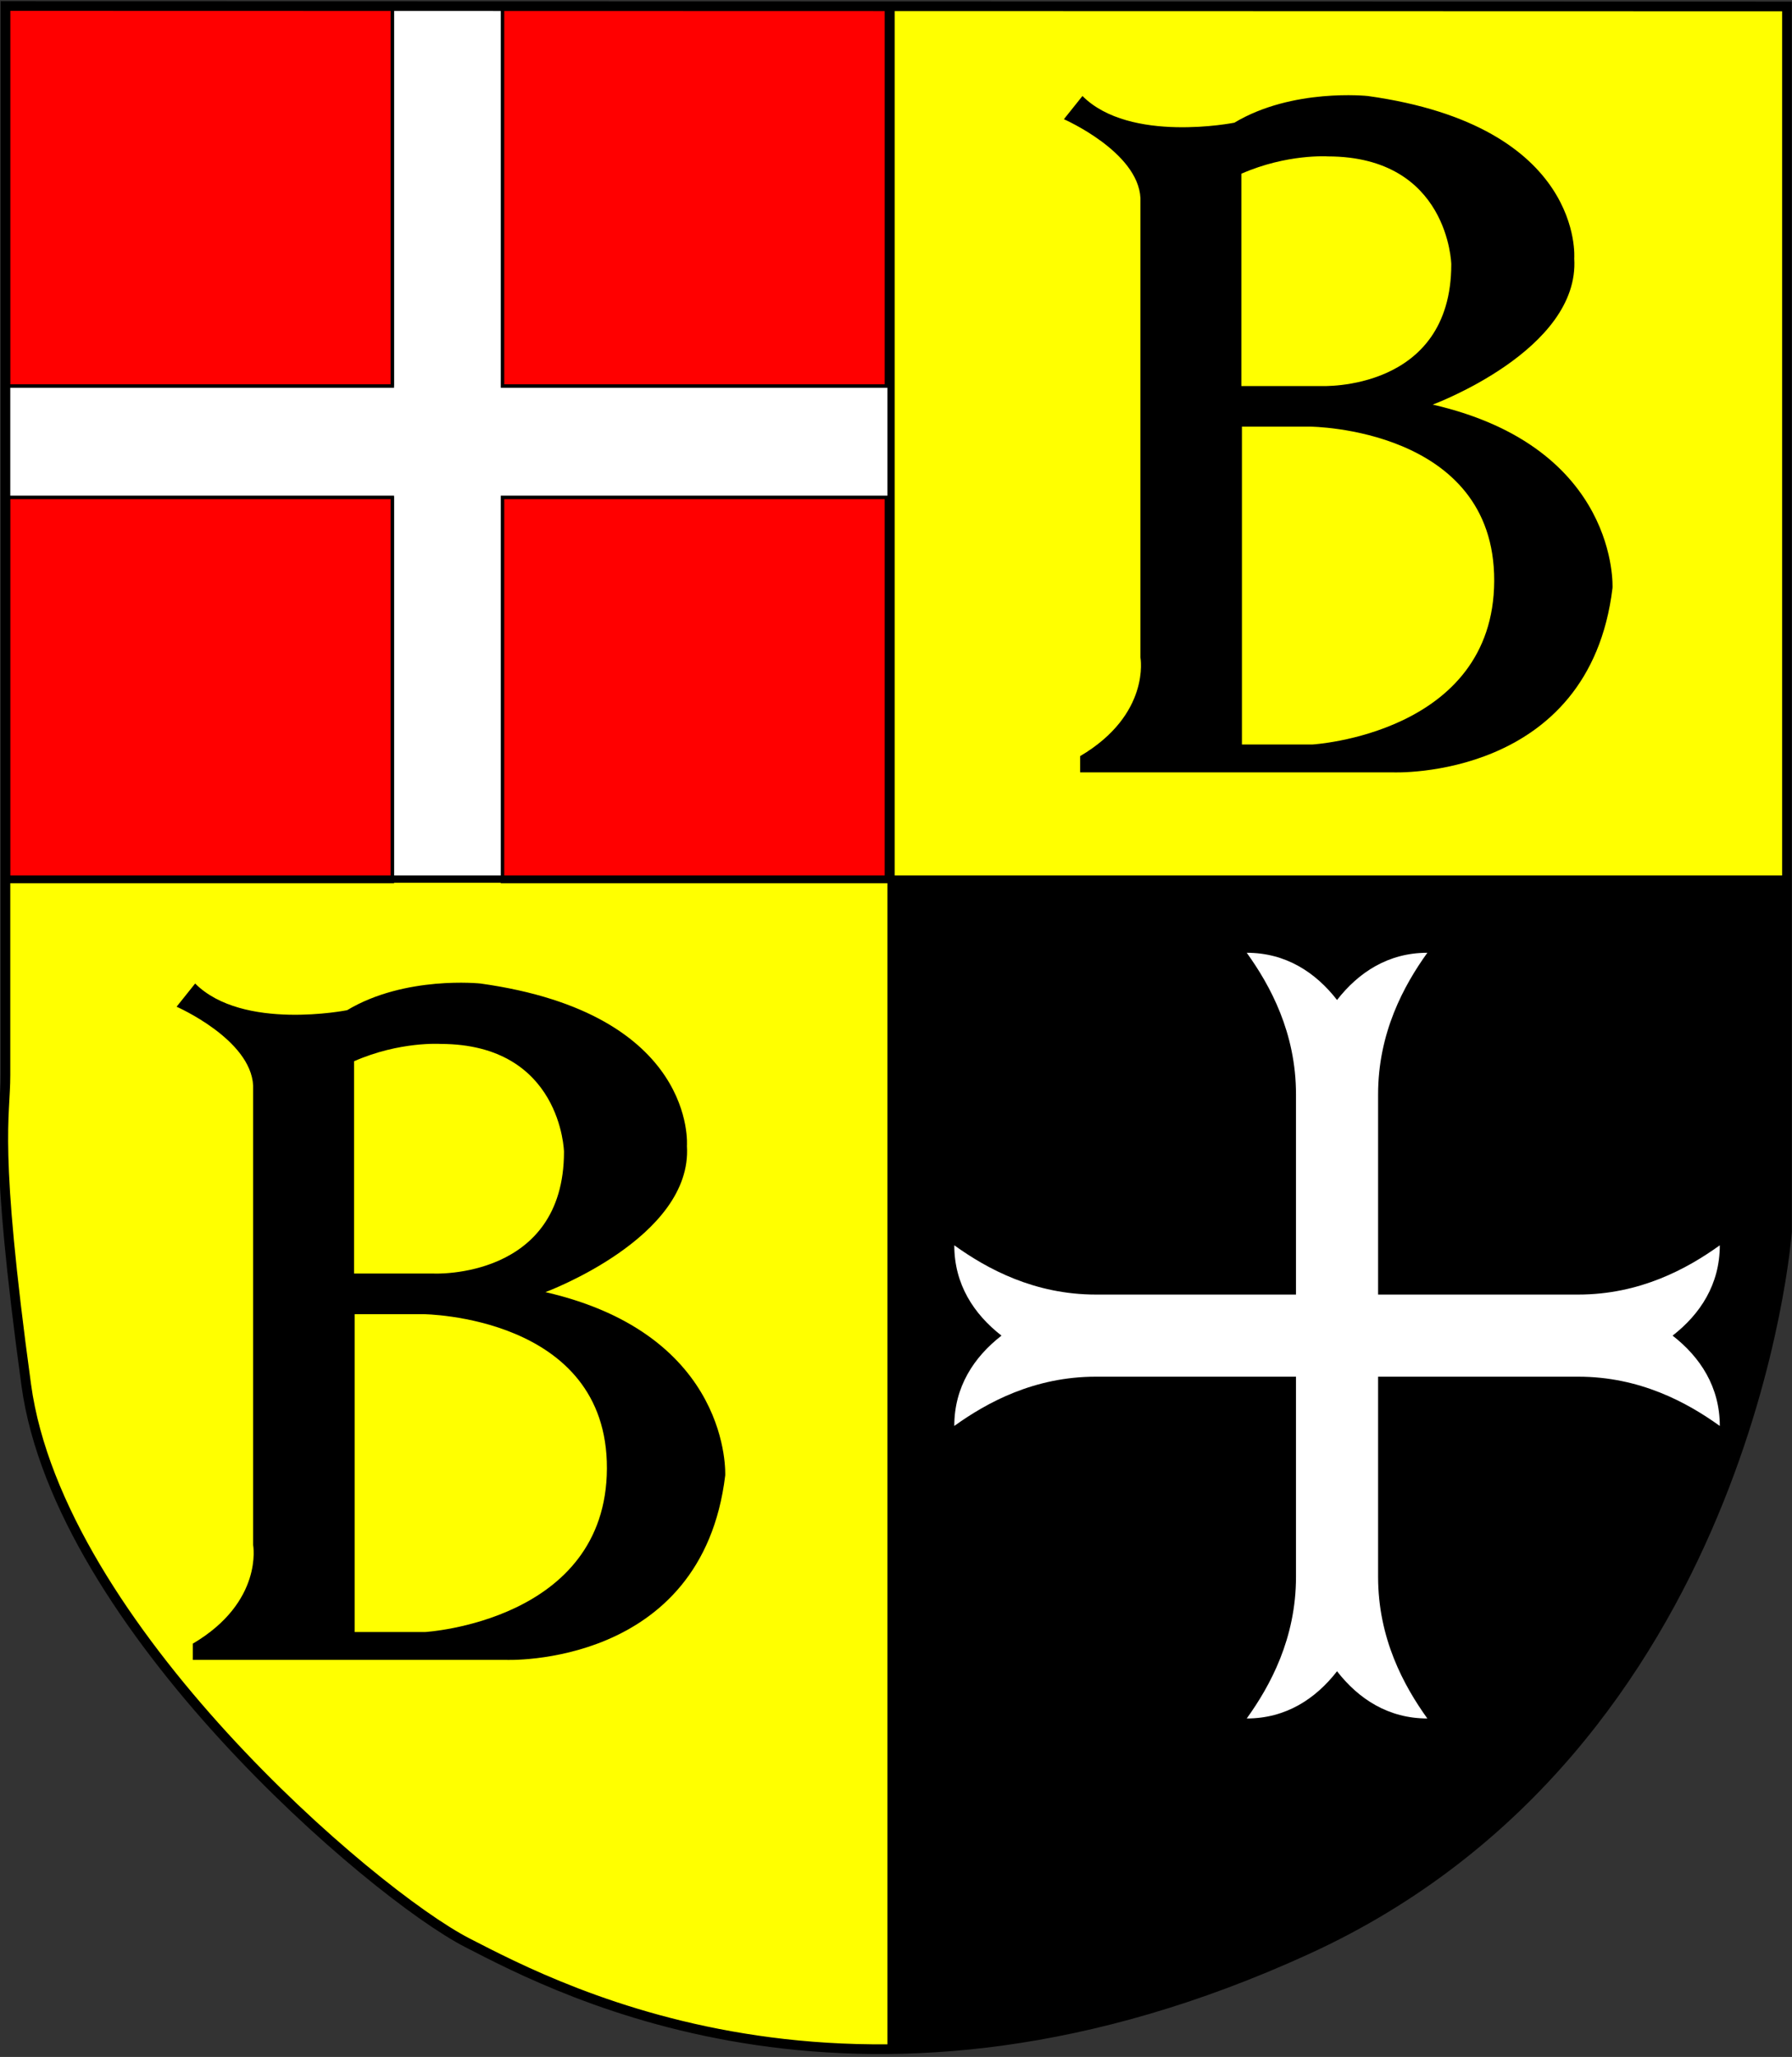
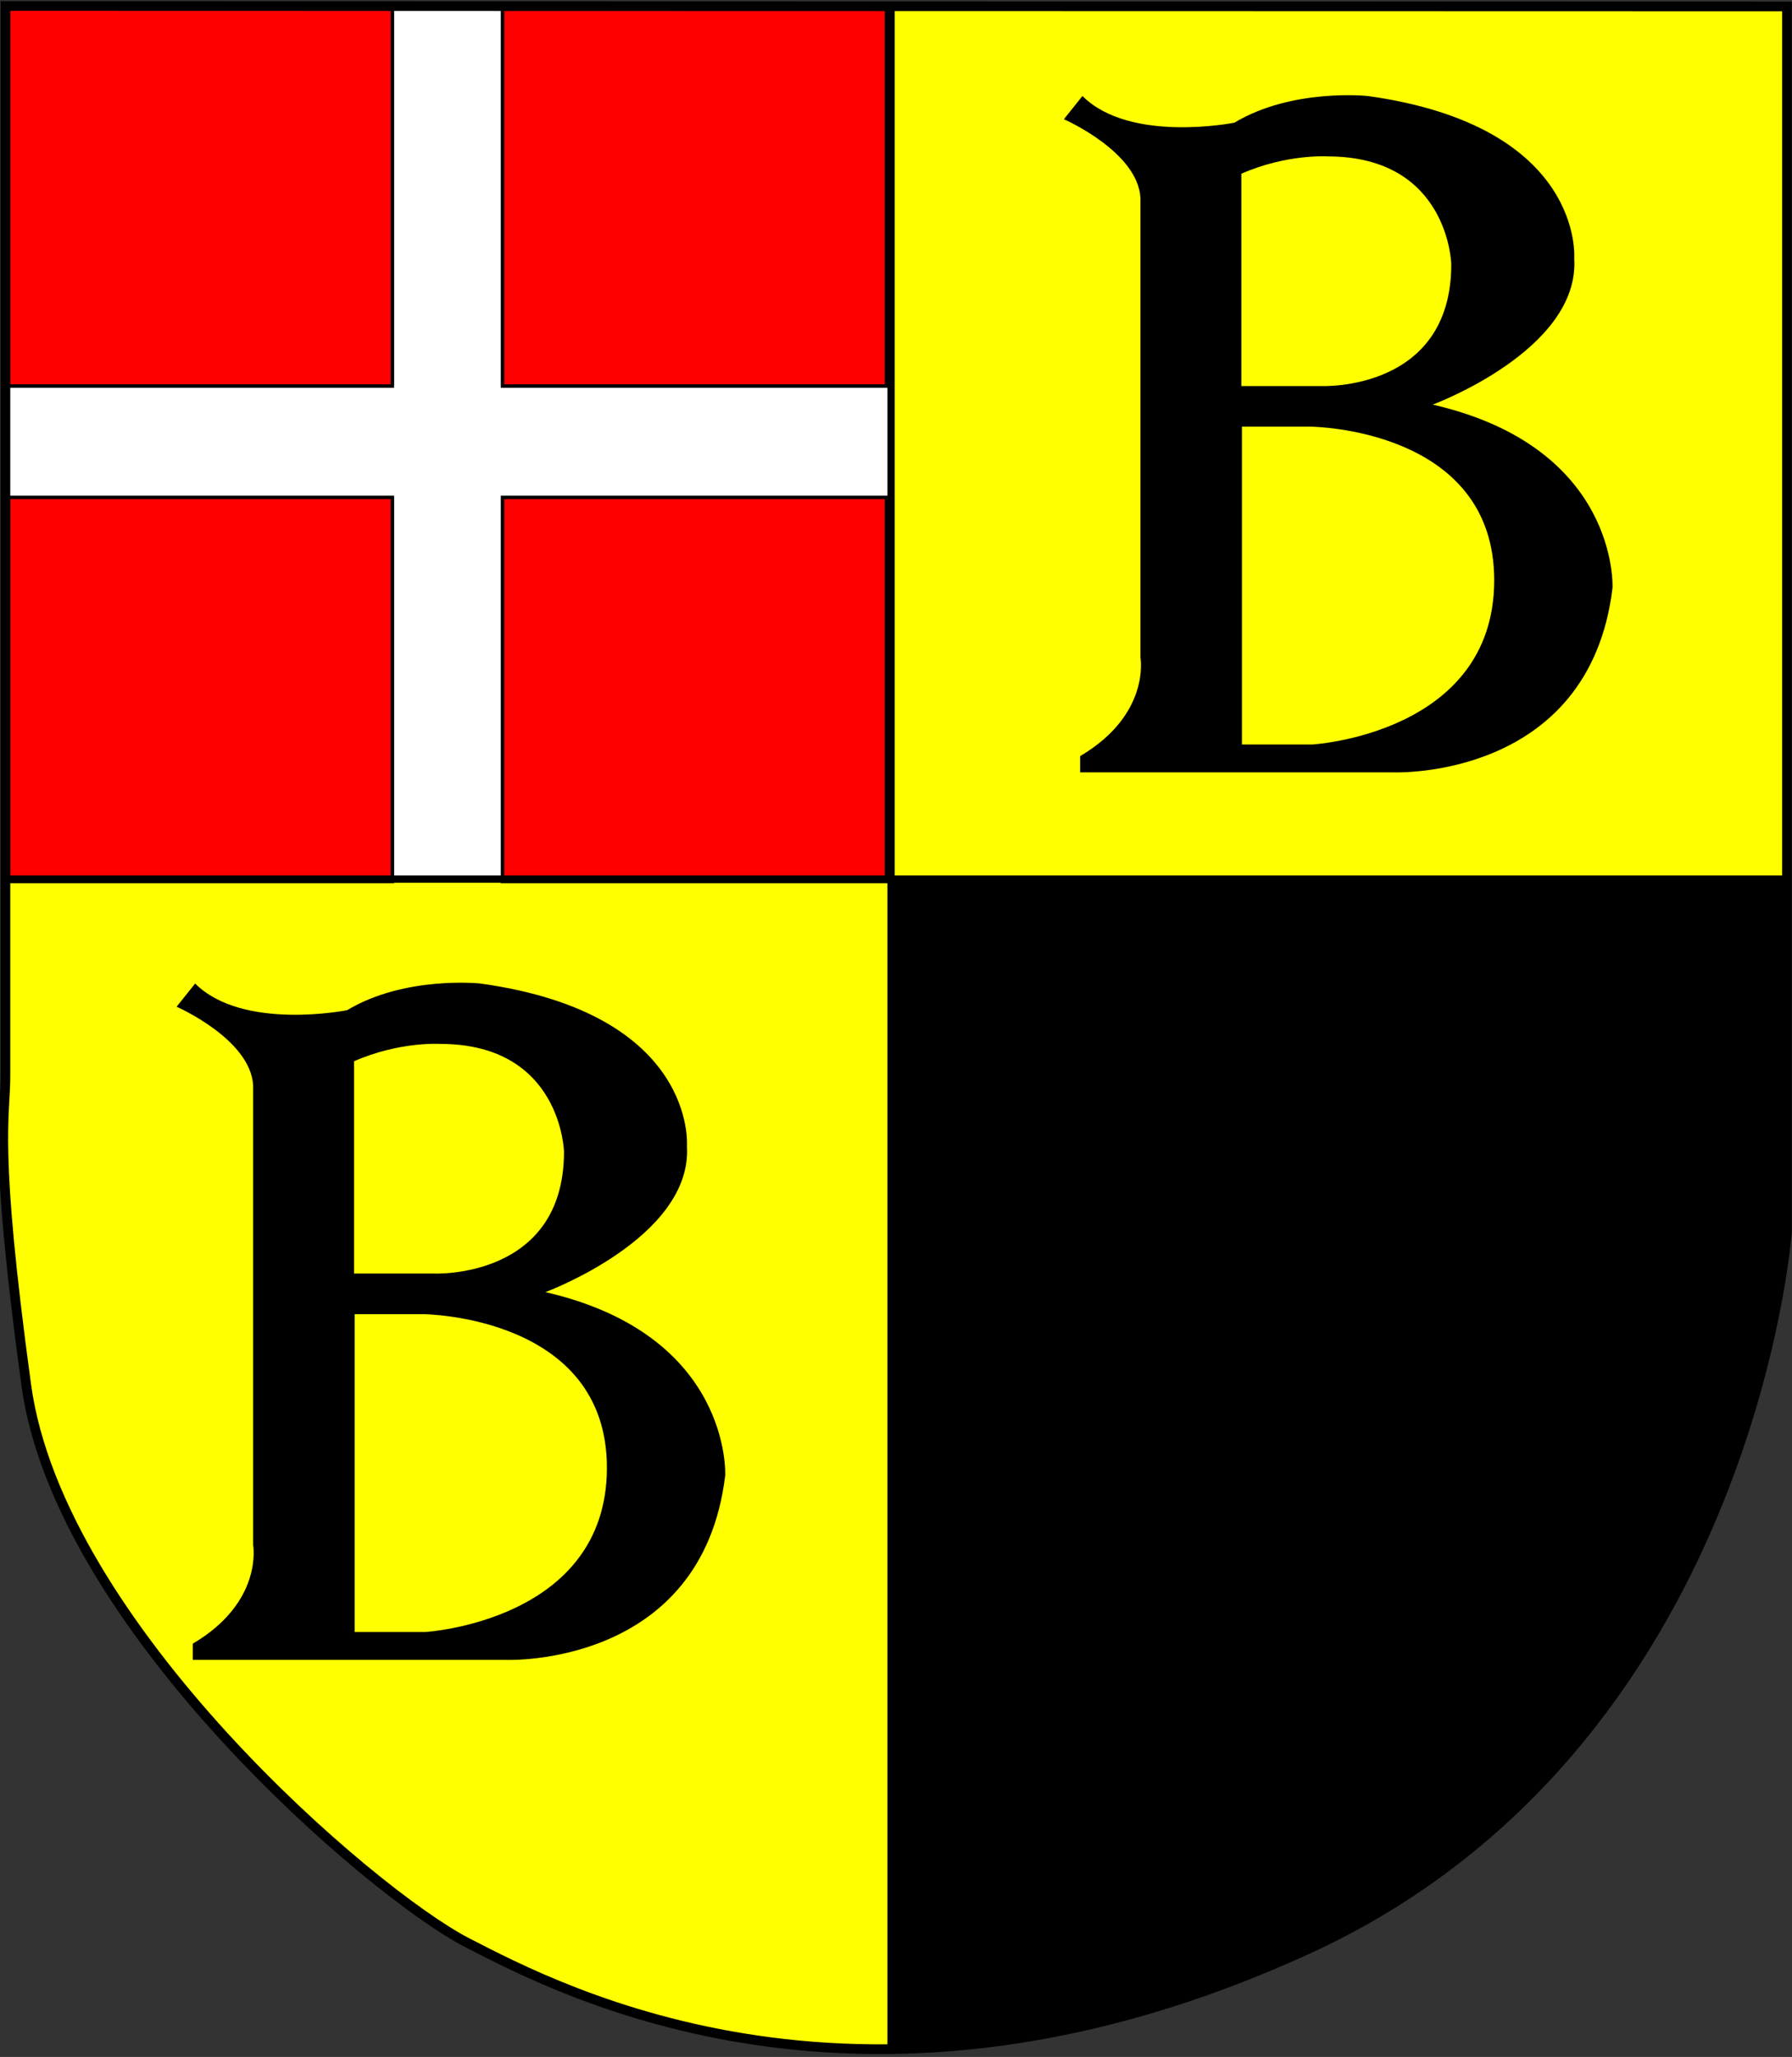
<svg xmlns="http://www.w3.org/2000/svg" version="1.1" width="515" height="591" viewBox="0.449 -0.335 515 591" enable-background="new 0.449 -0.335 515 591" xml:space="preserve">
  <rect x="0.449" y="-0.335" width="515" height="591" fill="#333333" stroke="none" />
  <defs>
</defs>
  <path fill="#FFFF00" d="M2.699,252.415c0,30.578-0.184,52.842-0.184,56.08c0,12.629-3.478,19.955,5.982,89.136  c9.46,69.18,99.417,146.144,126.704,160.193c17.4,8.96,59.102,30.941,119.997,30.609l2.013,0.06l0.112-336.078H2.699z" />
  <path d="M257.075,588.421c34.27-0.392,74.542-7.869,119.921-28.633C504.09,501.632,514.883,353.61,514.883,353.61V252.415H257.074  L257.075,588.421" />
  <rect x="2.074" y="0.915" opacity="0.12" width="255" height="251.5" />
  <rect x="113.659" y="0.249" fill="#FFFFFF" width="31.415" height="252.333" />
  <rect x="0.866" y="110.459" fill="#FFFFFF" width="256.333" height="31.913" />
  <rect x="144.866" y="0.898" fill="#FF0000" stroke="#000000" stroke-width="0.997" width="110.333" height="109.684" />
  <rect x="144.866" y="142.582" fill="#FF0000" stroke="#000000" width="110.333" height="110.333" />
  <rect x="2.866" y="142.582" fill="#FF0000" stroke="#000000" width="110.333" height="110.333" />
  <rect x="2.866" y="1.223" fill="#FF0000" stroke="#000000" stroke-width="0.996" width="110.333" height="109.358" />
  <rect x="257.199" y="0.915" fill="#FFFF00" width="256.5" height="251.5" />
  <path d="M328.199,56.582v132c0,0,3.001,16.333-17.333,28.333v4.667h90c0,0,56.334,2.333,63-53c0,0,2-40.334-51.667-52.667  c0,0,42.334-15.667,40.667-42c0,0,2.999-38-59.334-46.667c0,0-21.666-2.333-38.333,7.667c0,0-30.001,6-43.667-7.667l-5.333,6.667  C306.199,33.915,327.532,43.249,328.199,56.582z" />
  <path fill="#FFFF00" d="M357.199,49.582v61h23c0,0,37.333,1.667,37.333-35c0,0-0.708-30.917-35.458-30.979  C382.074,44.603,370.324,43.812,357.199,49.582z" />
  <path fill="#FFFF00" d="M357.366,122.249v89.5v1.833h20.166c0,0,52.168-3,52.334-47s-52.834-44.333-52.834-44.333H357.366z" />
  <path d="M73.199,311.582v132c0,0,3.001,16.333-17.333,28.333v4.667h90c0,0,56.334,2.333,63-53c0,0,2-40.334-51.667-52.667  c0,0,42.334-15.667,40.667-42c0,0,2.999-38-59.334-46.667c0,0-21.666-2.333-38.333,7.667c0,0-30.001,6-43.667-7.667l-5.333,6.667  C51.199,288.915,72.532,298.249,73.199,311.582z" />
-   <path fill="#FFFF00" d="M102.199,304.582v61h23c0,0,37.333,1.667,37.333-35c0,0-0.708-30.917-35.458-30.979  C127.074,299.603,115.324,298.812,102.199,304.582z" />
+   <path fill="#FFFF00" d="M102.199,304.582v61h23c0,0,37.333,1.667,37.333-35c0,0-0.708-30.917-35.458-30.979  C127.074,299.603,115.324,298.812,102.199,304.582" />
  <path fill="#FFFF00" d="M102.366,377.249v89.5v1.833h20.166c0,0,52.168-3,52.334-47s-52.834-44.333-52.834-44.333H102.366z" />
-   <path fill="#FFFFFF" d="M396.496,314.112c0-17.694,7.373-31.261,14.156-40.697c-11.208,0-19.76,5.604-25.953,13.565  c-6.193-7.962-14.745-13.565-25.953-13.565c6.783,9.437,14.156,23.003,14.156,40.697v57.506h-57.506  c-17.695,0-31.259-7.373-40.697-14.156c0,11.208,5.604,19.76,13.566,25.953c-7.963,6.193-13.566,14.745-13.566,25.953  c9.438-6.783,23.002-14.156,40.697-14.156h57.506v57.506c0,17.695-7.373,31.261-14.156,40.697c11.208,0,19.76-5.604,25.953-13.566  c6.193,7.963,14.745,13.566,25.953,13.566c-6.783-9.437-14.156-23.002-14.156-40.697v-57.506h57.506  c17.695,0,31.259,7.373,40.697,14.156c0-11.208-5.604-19.76-13.566-25.953c7.963-6.193,13.566-14.745,13.566-25.953  c-9.438,6.783-23.002,14.156-40.697,14.156h-57.506V314.112z" />
  <line fill="none" stroke="#000000" stroke-width="2.101" x1="256.533" y1="0.915" x2="256.533" y2="588.249" />
  <line fill="none" stroke="#000000" stroke-width="2.101" x1="2.533" y1="252.249" x2="513.866" y2="252.249" />
  <path fill="none" stroke="#000000" stroke-width="2.783" d="M514.008,1.519V353.61c0,0-10.793,148.021-137.887,206.178  c-127.095,58.155-214.134,12.085-241.419-1.964c-27.287-14.05-117.244-91.014-126.704-160.193  c-9.46-69.18-5.982-76.506-5.982-89.136c0-12.631,0-307.104,0-307.104L514.008,1.519z" />
</svg>